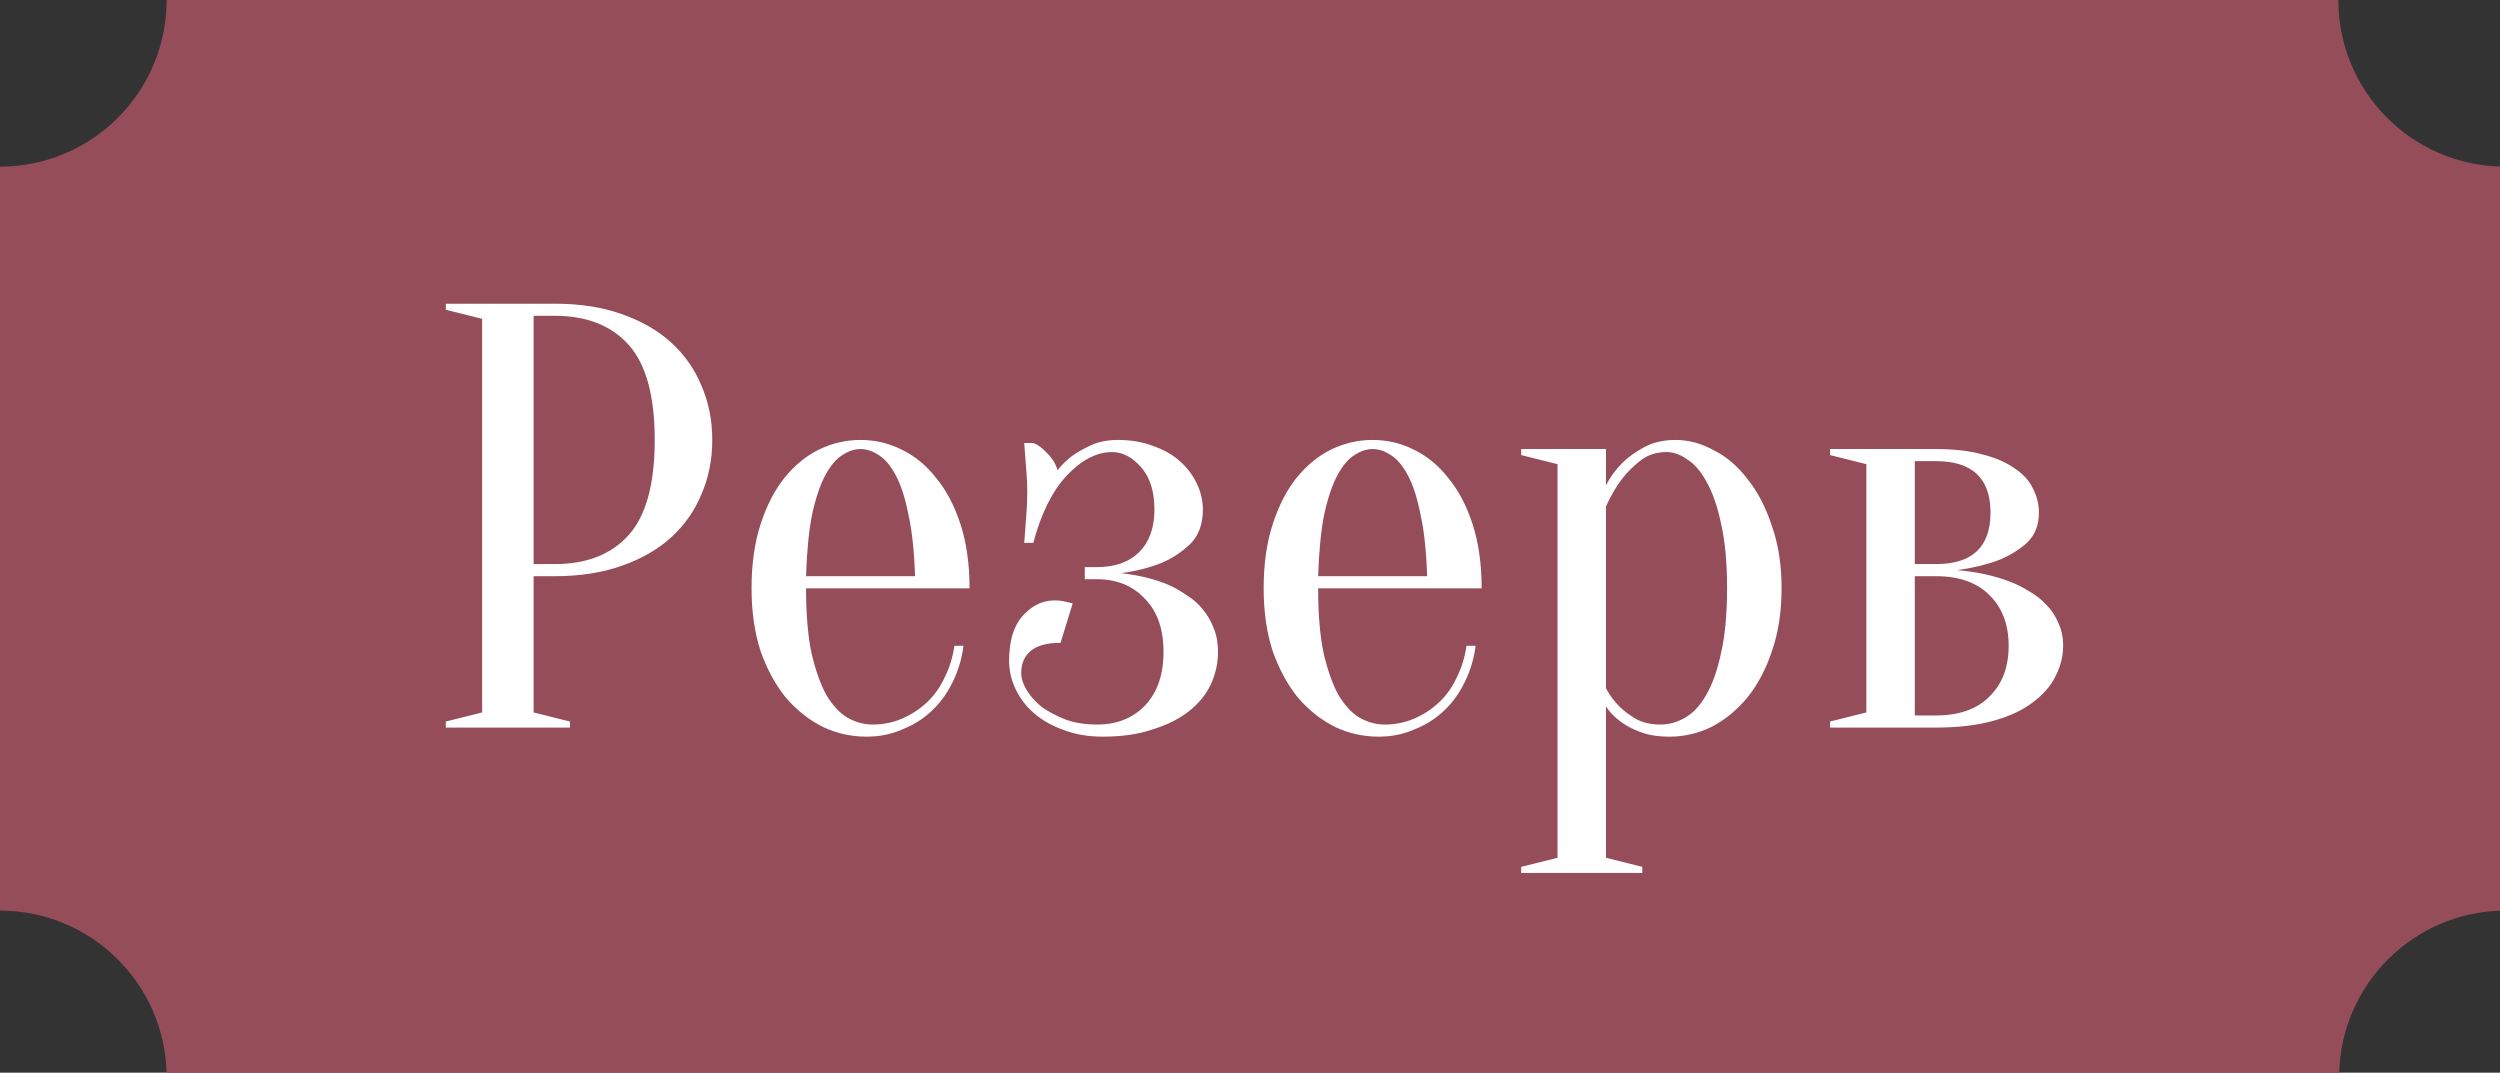
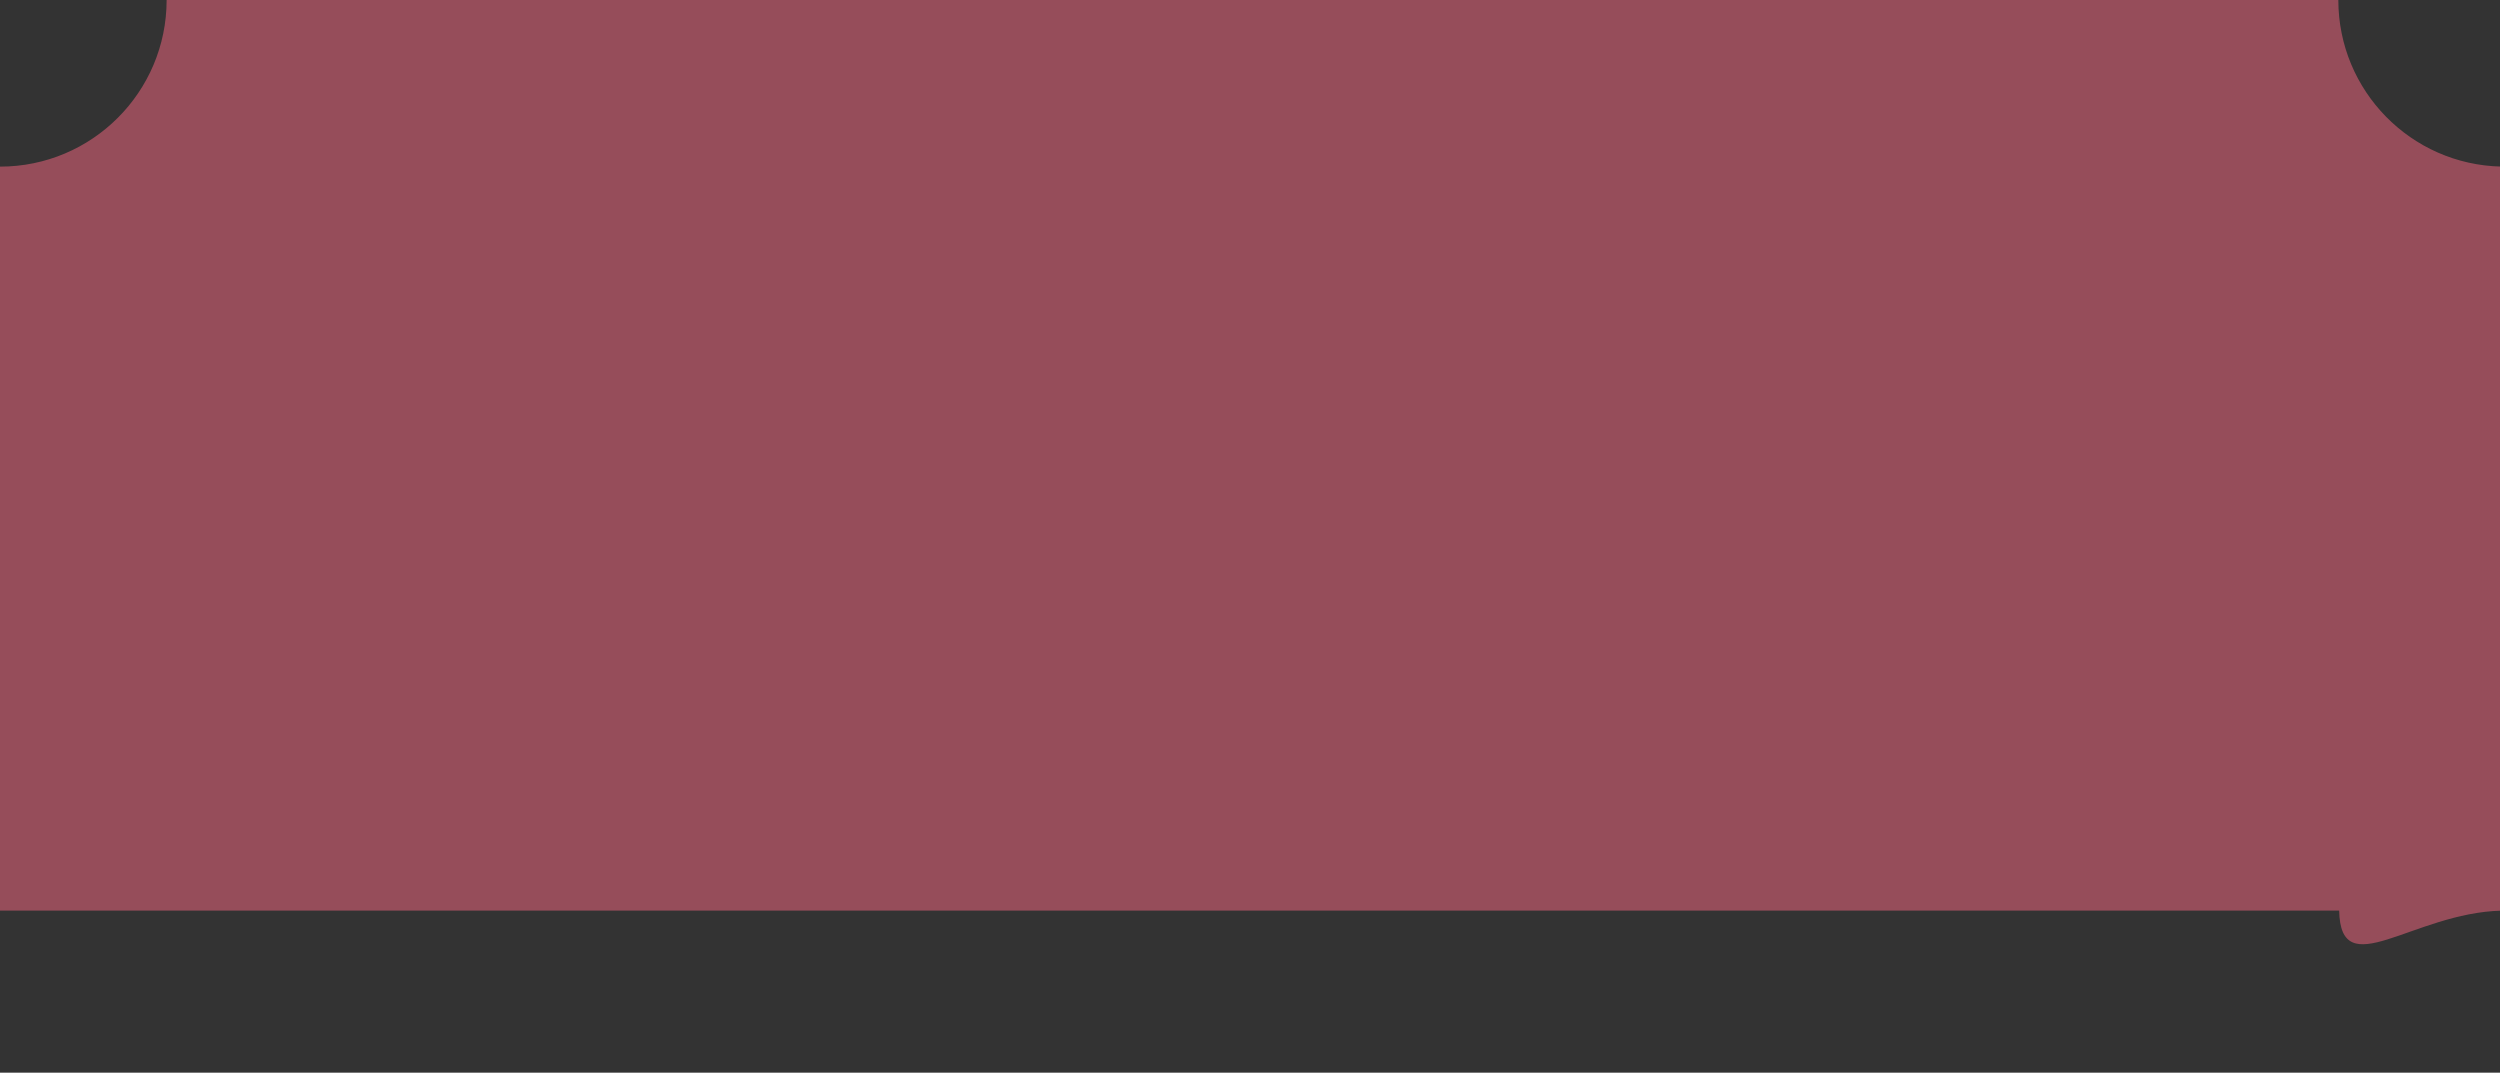
<svg xmlns="http://www.w3.org/2000/svg" width="289" height="124" viewBox="0 0 289 124" fill="none">
  <rect x="0" y="0" width="289" height="124" fill="#333333" stroke="none" />
  <g clip-path="url(#clip0_2801_2)">
-     <path fill-rule="evenodd" clip-rule="evenodd" d="M19.262 0C19.262 10.638 10.638 19.262 0 19.262V105.265C10.534 105.265 19.094 113.721 19.26 124.216H270.408C270.572 113.885 278.868 105.529 289.176 105.271V19.258C278.721 19.047 270.311 10.506 270.311 0H19.262Z" fill="#964D5A" />
-     <path d="M61.687 66.608V82.358L65.887 83.408V84.108H51.537V83.408L55.737 82.358V36.858L51.537 35.808V35.108H64.137C67.03 35.108 69.597 35.505 71.837 36.298C74.124 37.092 76.037 38.188 77.577 39.588C79.117 40.988 80.284 42.645 81.077 44.558C81.917 46.471 82.337 48.572 82.337 50.858C82.337 53.145 81.917 55.245 81.077 57.158C80.284 59.072 79.117 60.728 77.577 62.128C76.037 63.528 74.124 64.625 71.837 65.418C69.597 66.212 67.03 66.608 64.137 66.608H61.687ZM61.687 65.208H64.137C67.823 65.208 70.67 64.088 72.677 61.848C74.683 59.608 75.687 55.945 75.687 50.858C75.687 45.772 74.683 42.108 72.677 39.868C70.67 37.628 67.823 36.508 64.137 36.508H61.687V65.208ZM93.179 68.008C93.179 70.995 93.389 73.492 93.809 75.498C94.275 77.505 94.859 79.138 95.559 80.398C96.305 81.612 97.122 82.475 98.009 82.988C98.942 83.501 99.899 83.758 100.879 83.758C102.092 83.758 103.235 83.525 104.309 83.058C105.382 82.591 106.339 81.962 107.179 81.168C108.019 80.375 108.695 79.418 109.209 78.298C109.769 77.178 110.142 75.965 110.329 74.658H111.379C111.192 76.151 110.772 77.552 110.119 78.858C109.512 80.118 108.719 81.215 107.739 82.148C106.759 83.082 105.615 83.805 104.309 84.318C103.049 84.878 101.672 85.158 100.179 85.158C98.405 85.158 96.725 84.785 95.139 84.038C93.552 83.245 92.129 82.125 90.869 80.678C89.655 79.185 88.675 77.388 87.929 75.288C87.229 73.141 86.879 70.715 86.879 68.008C86.879 65.208 87.229 62.735 87.929 60.588C88.629 58.441 89.539 56.668 90.659 55.268C91.825 53.822 93.155 52.725 94.649 51.978C96.189 51.231 97.799 50.858 99.479 50.858C101.159 50.858 102.745 51.231 104.239 51.978C105.779 52.725 107.109 53.822 108.229 55.268C109.395 56.668 110.329 58.441 111.029 60.588C111.729 62.735 112.079 65.208 112.079 68.008H93.179ZM99.479 51.908C98.779 51.908 98.079 52.142 97.379 52.608C96.679 53.028 96.025 53.798 95.419 54.918C94.812 56.038 94.299 57.555 93.879 59.468C93.505 61.335 93.272 63.715 93.179 66.608H105.779C105.685 63.715 105.429 61.335 105.009 59.468C104.635 57.555 104.145 56.038 103.539 54.918C102.932 53.798 102.279 53.028 101.579 52.608C100.879 52.142 100.179 51.908 99.479 51.908ZM126.801 83.758C129.087 83.758 130.931 83.035 132.331 81.588C133.777 80.095 134.501 78.018 134.501 75.358C134.501 72.698 133.777 70.645 132.331 69.198C130.931 67.705 129.087 66.958 126.801 66.958H125.401V65.558H126.801C128.901 65.558 130.534 64.975 131.701 63.808C132.867 62.642 133.451 61.008 133.451 58.908C133.451 56.808 132.937 55.175 131.911 54.008C130.884 52.842 129.764 52.258 128.551 52.258C126.777 52.258 125.027 53.168 123.301 54.988C121.621 56.808 120.337 59.398 119.451 62.758H118.401C118.447 62.151 118.494 61.522 118.541 60.868C118.587 60.308 118.634 59.678 118.681 58.978C118.727 58.231 118.751 57.508 118.751 56.808C118.751 56.202 118.727 55.572 118.681 54.918C118.634 54.265 118.587 53.658 118.541 53.098C118.494 52.445 118.447 51.815 118.401 51.208H119.451C119.964 51.395 120.501 51.791 121.061 52.398C121.667 53.005 122.064 53.658 122.251 54.358C122.764 53.705 123.371 53.121 124.071 52.608C124.677 52.188 125.401 51.791 126.241 51.418C127.081 51.045 128.084 50.858 129.251 50.858C130.744 50.858 132.097 51.092 133.311 51.558C134.524 51.978 135.551 52.562 136.391 53.308C137.231 54.055 137.884 54.918 138.351 55.898C138.817 56.878 139.051 57.882 139.051 58.908C139.051 60.588 138.561 61.918 137.581 62.898C136.601 63.831 135.504 64.555 134.291 65.068C132.891 65.628 131.327 66.025 129.601 66.258C131.701 66.492 133.567 66.958 135.201 67.658C135.901 67.985 136.577 68.382 137.231 68.848C137.931 69.268 138.537 69.805 139.051 70.458C139.564 71.065 139.984 71.788 140.311 72.628C140.637 73.421 140.801 74.332 140.801 75.358C140.801 76.665 140.521 77.925 139.961 79.138C139.401 80.305 138.561 81.332 137.441 82.218C136.321 83.105 134.921 83.805 133.241 84.318C131.607 84.878 129.694 85.158 127.501 85.158C125.821 85.158 124.304 84.901 122.951 84.388C121.644 83.921 120.524 83.291 119.591 82.498C118.657 81.705 117.934 80.772 117.421 79.698C116.907 78.625 116.651 77.528 116.651 76.408C116.651 74.121 117.164 72.395 118.191 71.228C119.264 70.015 120.501 69.408 121.901 69.408C122.274 69.408 122.577 69.431 122.811 69.478C123.044 69.525 123.254 69.572 123.441 69.618C123.627 69.665 123.814 69.712 124.001 69.758L122.601 74.308C121.014 74.308 119.847 74.635 119.101 75.288C118.401 75.895 118.051 76.735 118.051 77.808C118.051 78.415 118.261 79.068 118.681 79.768C119.101 80.468 119.684 81.121 120.431 81.728C121.224 82.288 122.157 82.778 123.231 83.198C124.304 83.572 125.494 83.758 126.801 83.758ZM152.378 68.008C152.378 70.995 152.588 73.492 153.008 75.498C153.475 77.505 154.058 79.138 154.758 80.398C155.505 81.612 156.321 82.475 157.208 82.988C158.141 83.501 159.098 83.758 160.078 83.758C161.291 83.758 162.435 83.525 163.508 83.058C164.581 82.591 165.538 81.962 166.378 81.168C167.218 80.375 167.895 79.418 168.408 78.298C168.968 77.178 169.341 75.965 169.528 74.658H170.578C170.391 76.151 169.971 77.552 169.318 78.858C168.711 80.118 167.918 81.215 166.938 82.148C165.958 83.082 164.815 83.805 163.508 84.318C162.248 84.878 160.871 85.158 159.378 85.158C157.605 85.158 155.925 84.785 154.338 84.038C152.751 83.245 151.328 82.125 150.068 80.678C148.855 79.185 147.875 77.388 147.128 75.288C146.428 73.141 146.078 70.715 146.078 68.008C146.078 65.208 146.428 62.735 147.128 60.588C147.828 58.441 148.738 56.668 149.858 55.268C151.025 53.822 152.355 52.725 153.848 51.978C155.388 51.231 156.998 50.858 158.678 50.858C160.358 50.858 161.945 51.231 163.438 51.978C164.978 52.725 166.308 53.822 167.428 55.268C168.595 56.668 169.528 58.441 170.228 60.588C170.928 62.735 171.278 65.208 171.278 68.008H152.378ZM158.678 51.908C157.978 51.908 157.278 52.142 156.578 52.608C155.878 53.028 155.225 53.798 154.618 54.918C154.011 56.038 153.498 57.555 153.078 59.468C152.705 61.335 152.471 63.715 152.378 66.608H164.978C164.885 63.715 164.628 61.335 164.208 59.468C163.835 57.555 163.345 56.038 162.738 54.918C162.131 53.798 161.478 53.028 160.778 52.608C160.078 52.142 159.378 51.908 158.678 51.908ZM180.05 53.658L175.85 52.608V51.908H185.65V56.108C186.116 55.175 186.746 54.312 187.54 53.518C188.193 52.865 189.033 52.258 190.06 51.698C191.086 51.138 192.3 50.858 193.7 50.858C195.193 50.858 196.663 51.255 198.11 52.048C199.603 52.795 200.91 53.915 202.03 55.408C203.196 56.855 204.13 58.651 204.83 60.798C205.576 62.898 205.95 65.302 205.95 68.008C205.95 70.715 205.576 73.141 204.83 75.288C204.13 77.388 203.173 79.185 201.96 80.678C200.746 82.125 199.37 83.245 197.83 84.038C196.29 84.785 194.68 85.158 193 85.158C191.646 85.158 190.503 84.972 189.57 84.598C188.683 84.272 187.936 83.875 187.33 83.408C186.63 82.895 186.07 82.311 185.65 81.658V99.158L189.85 100.208V100.908H175.85V100.208L180.05 99.158V53.658ZM191.95 83.758C192.93 83.758 193.863 83.501 194.75 82.988C195.683 82.475 196.5 81.612 197.2 80.398C197.946 79.138 198.53 77.505 198.95 75.498C199.416 73.492 199.65 70.995 199.65 68.008C199.65 65.022 199.416 62.525 198.95 60.518C198.53 58.511 197.97 56.901 197.27 55.688C196.616 54.475 195.87 53.611 195.03 53.098C194.236 52.538 193.443 52.258 192.65 52.258C191.483 52.258 190.48 52.585 189.64 53.238C188.8 53.892 188.076 54.615 187.47 55.408C186.77 56.342 186.163 57.392 185.65 58.558V79.558C186.07 80.352 186.583 81.052 187.19 81.658C187.703 82.171 188.356 82.662 189.15 83.128C189.943 83.548 190.876 83.758 191.95 83.758ZM211.55 83.408L215.75 82.358V53.658L211.55 52.608V51.908H223.8C225.9 51.908 227.696 52.118 229.19 52.538C230.683 52.911 231.92 53.448 232.9 54.148C233.88 54.801 234.58 55.572 235 56.458C235.466 57.345 235.7 58.278 235.7 59.258C235.7 60.752 235.21 61.941 234.23 62.828C233.25 63.668 232.153 64.322 230.94 64.788C229.54 65.302 227.976 65.675 226.25 65.908C228.49 66.095 230.52 66.538 232.34 67.238C233.086 67.518 233.833 67.891 234.58 68.358C235.326 68.778 235.98 69.291 236.54 69.898C237.146 70.505 237.613 71.205 237.94 71.998C238.313 72.791 238.5 73.678 238.5 74.658C238.5 75.871 238.196 77.061 237.59 78.228C237.03 79.348 236.143 80.352 234.93 81.238C233.763 82.125 232.246 82.825 230.38 83.338C228.513 83.852 226.32 84.108 223.8 84.108H211.55V83.408ZM221.35 53.308V65.208H223.8C228 65.208 230.1 63.225 230.1 59.258C230.1 55.291 228 53.308 223.8 53.308H221.35ZM221.35 82.708H223.8C226.46 82.708 228.513 81.985 229.96 80.538C231.453 79.091 232.2 77.132 232.2 74.658C232.2 72.185 231.453 70.225 229.96 68.778C228.513 67.332 226.46 66.608 223.8 66.608H221.35V82.708Z" fill="white" />
+     <path fill-rule="evenodd" clip-rule="evenodd" d="M19.262 0C19.262 10.638 10.638 19.262 0 19.262V105.265H270.408C270.572 113.885 278.868 105.529 289.176 105.271V19.258C278.721 19.047 270.311 10.506 270.311 0H19.262Z" fill="#964D5A" />
  </g>
  <defs>
    <clipPath id="clip0_2801_2">
      <rect width="289" height="124" fill="white" />
    </clipPath>
  </defs>
</svg>